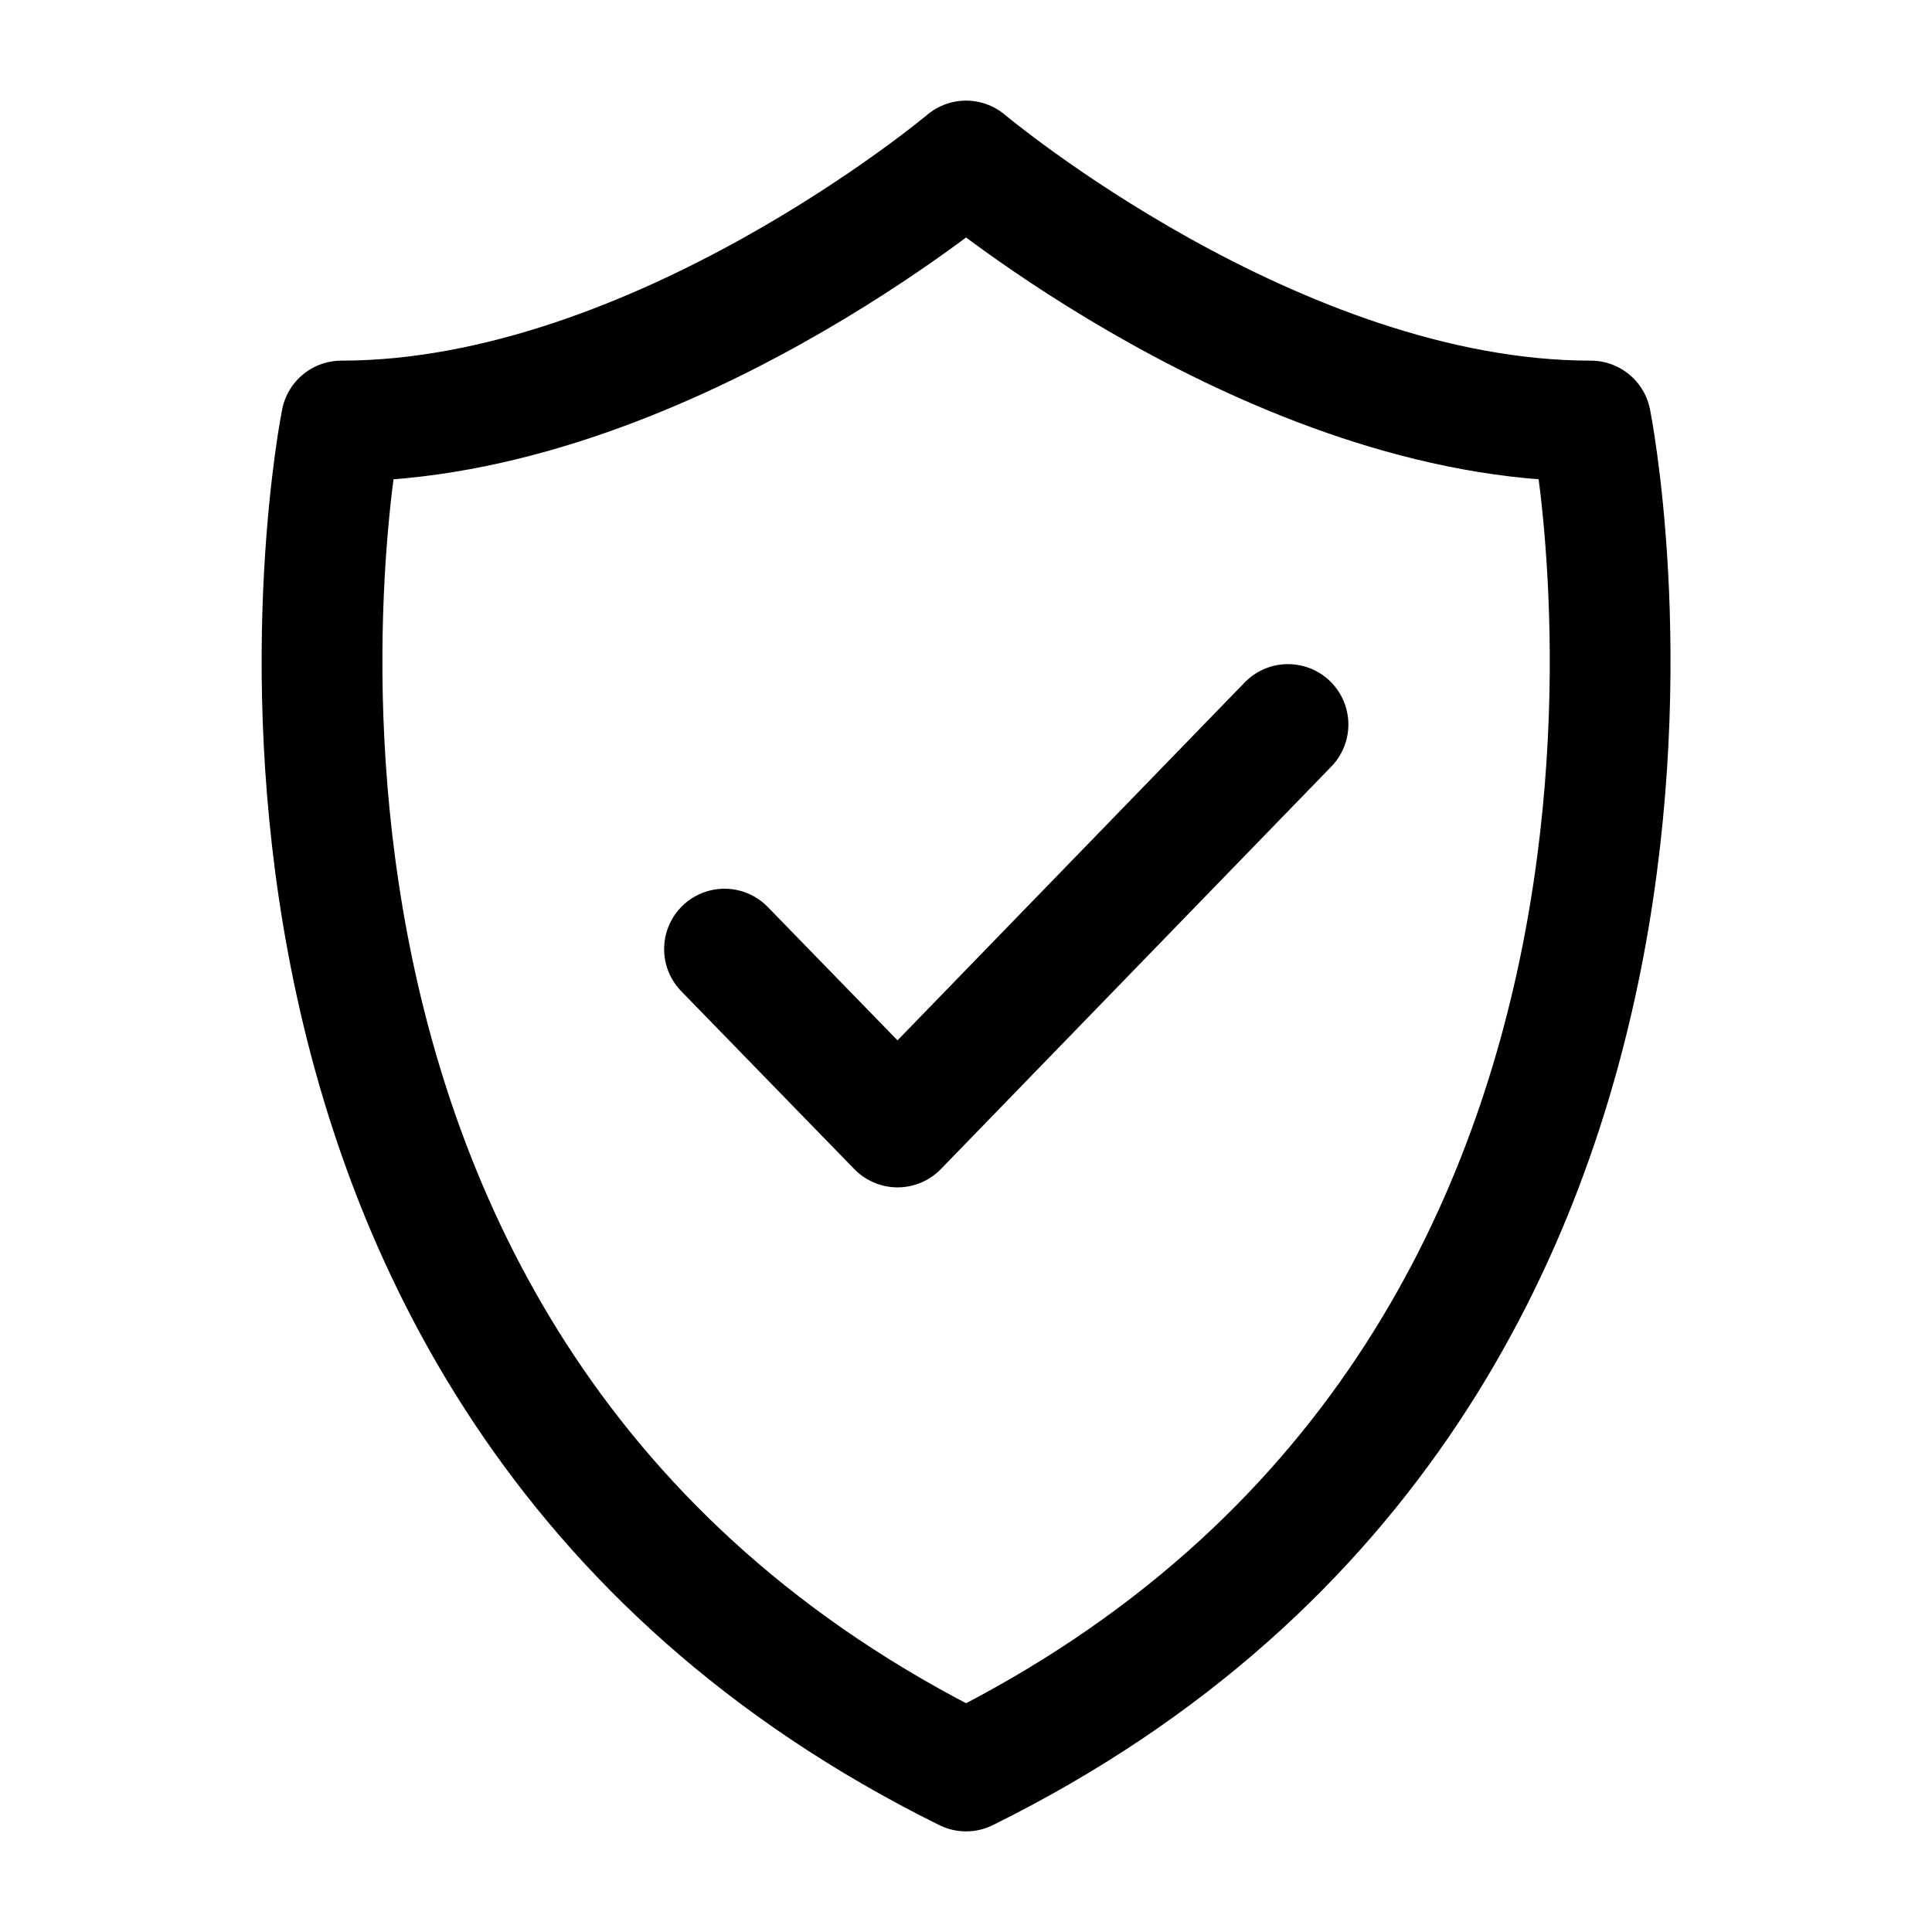
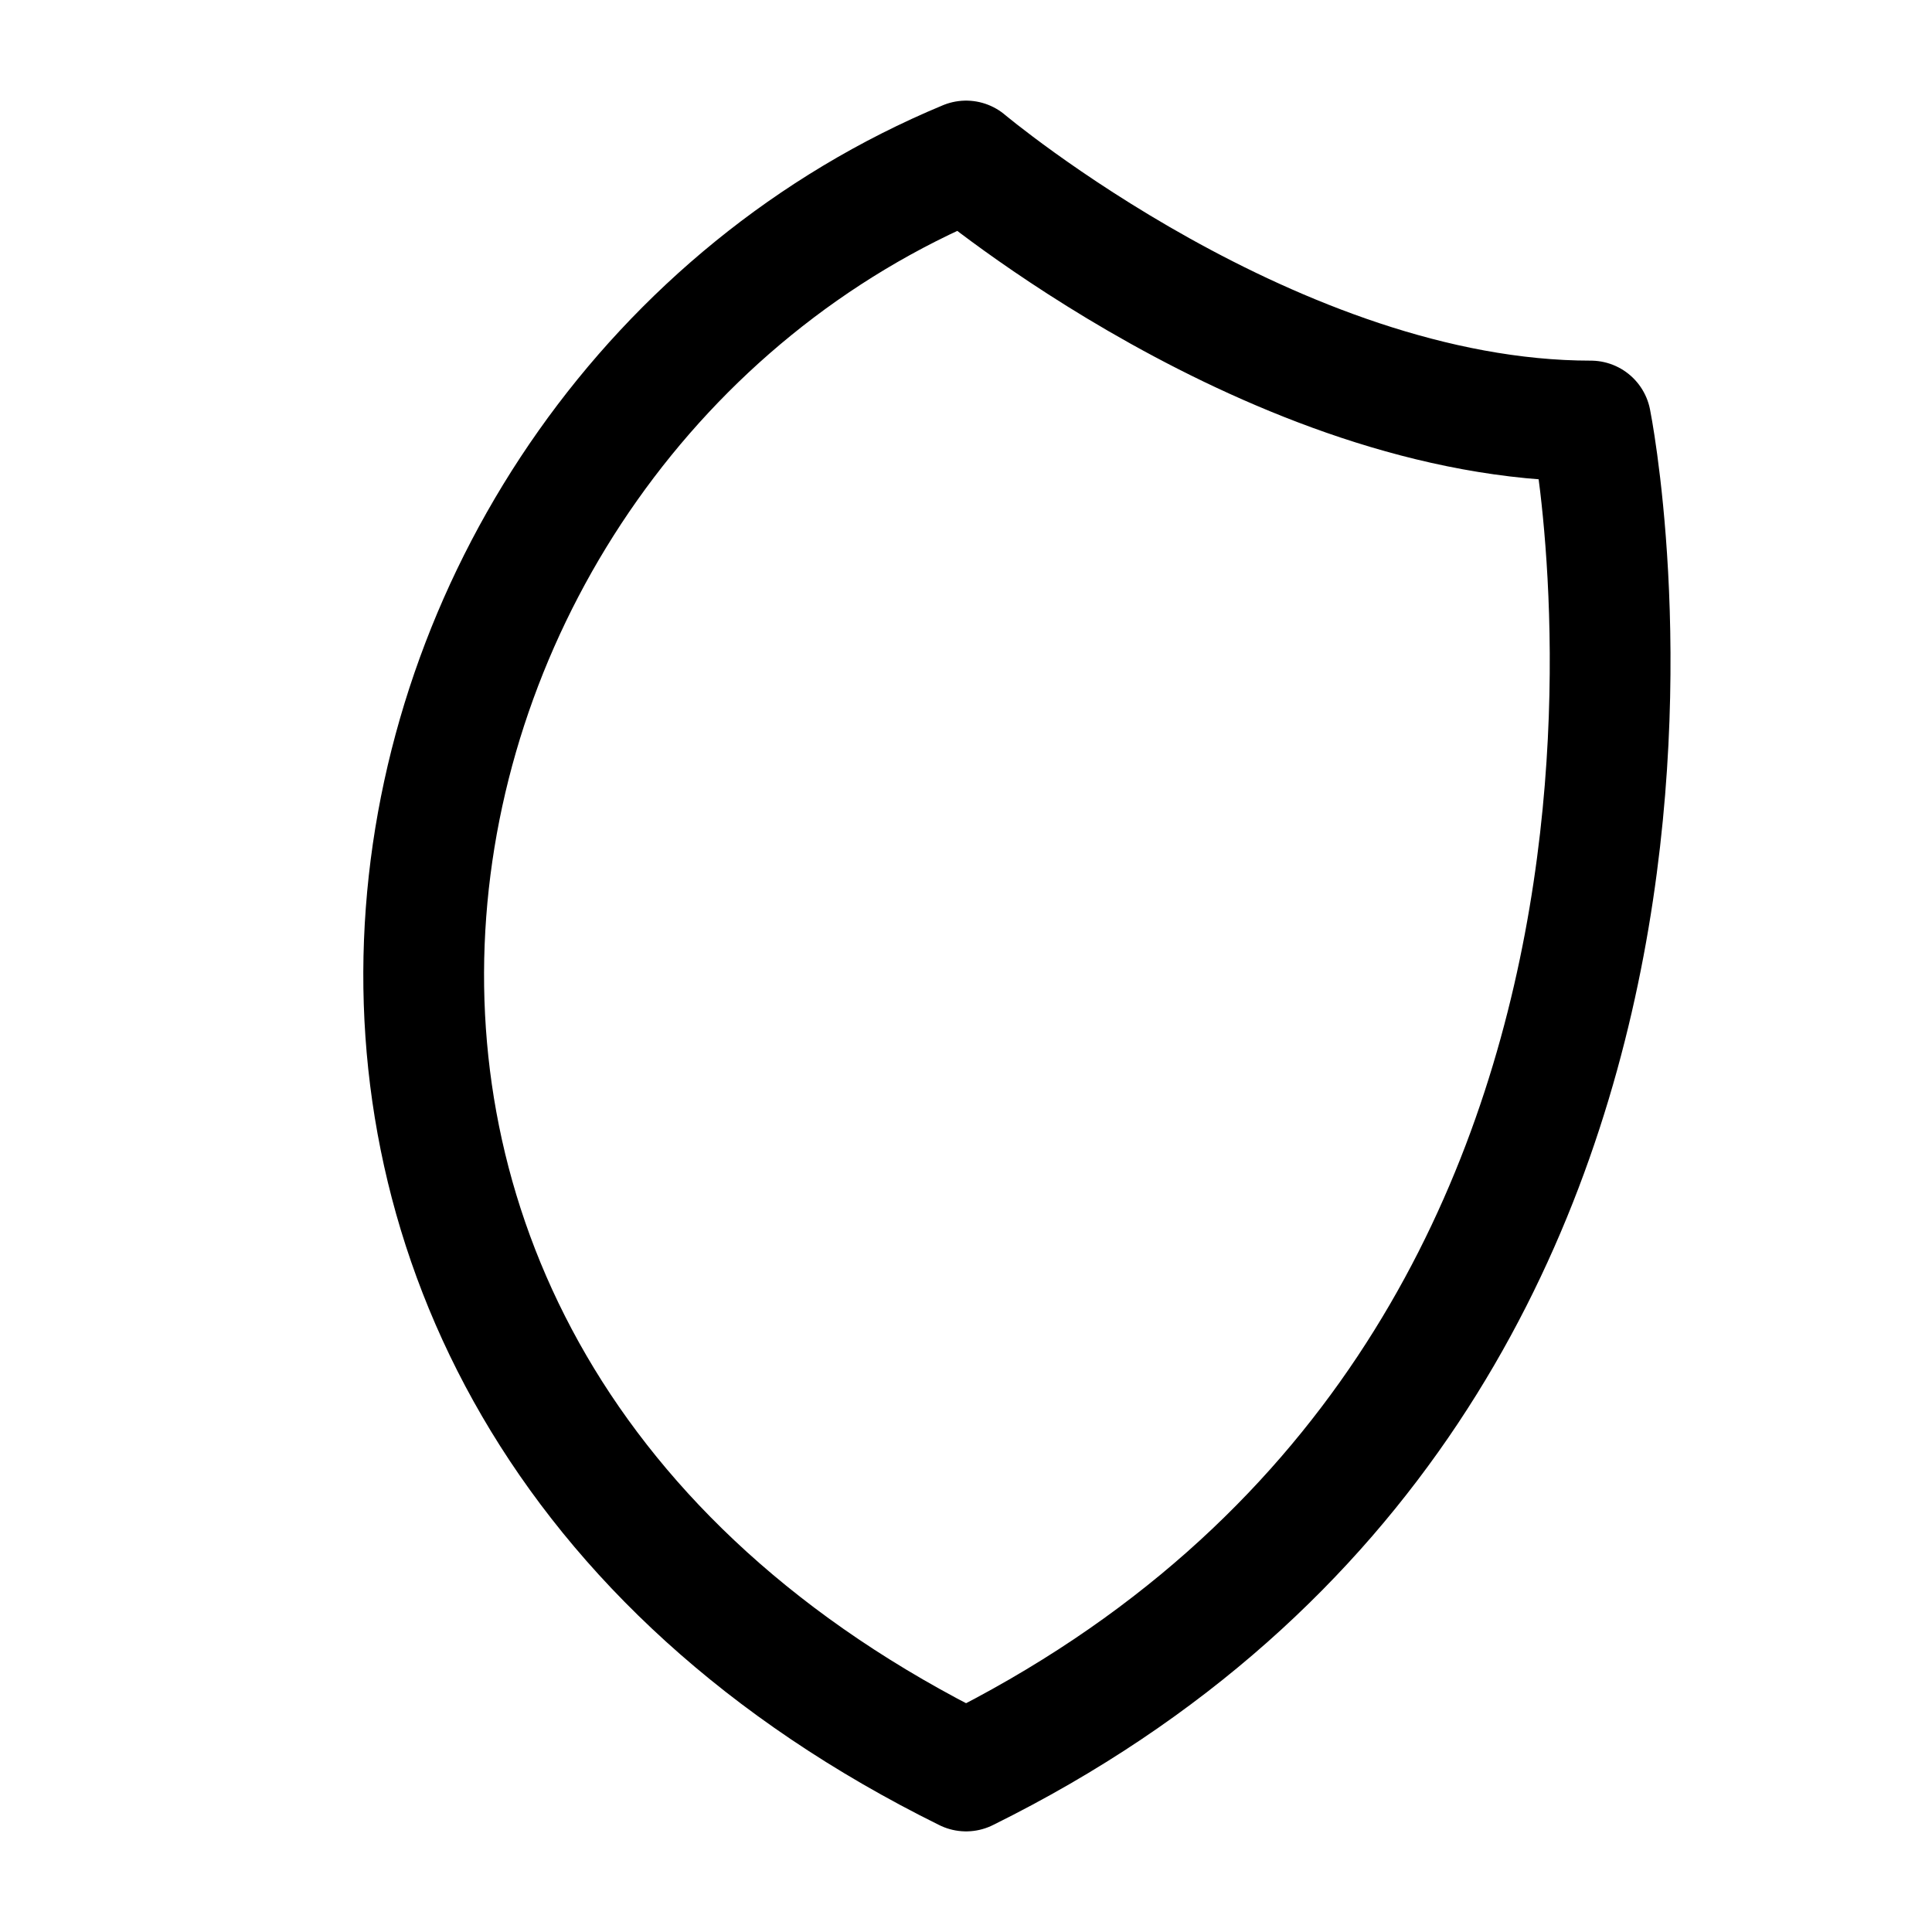
<svg xmlns="http://www.w3.org/2000/svg" width="96" height="96" viewBox="0 0 24 24" fill="none" data-reactroot="">
-   <path stroke-linejoin="round" stroke-linecap="round" stroke-miterlimit="10" stroke-width="1.5" stroke="#000000" fill="none" d="M19.761 5.23C15.841 5.23 12.001 2 12.001 2C12.001 2 8.161 5.23 4.241 5.23C4.241 5.23 1.871 16.99 12.001 22C22.131 16.99 19.761 5.23 19.761 5.23Z" />
-   <path stroke-linejoin="round" stroke-linecap="round" stroke-miterlimit="10" stroke-width="1.5" stroke="#000000" d="M16 9L11.15 14L9 11.79" />
+   <path stroke-linejoin="round" stroke-linecap="round" stroke-miterlimit="10" stroke-width="1.5" stroke="#000000" fill="none" d="M19.761 5.23C15.841 5.23 12.001 2 12.001 2C4.241 5.23 1.871 16.99 12.001 22C22.131 16.99 19.761 5.23 19.761 5.23Z" />
</svg>